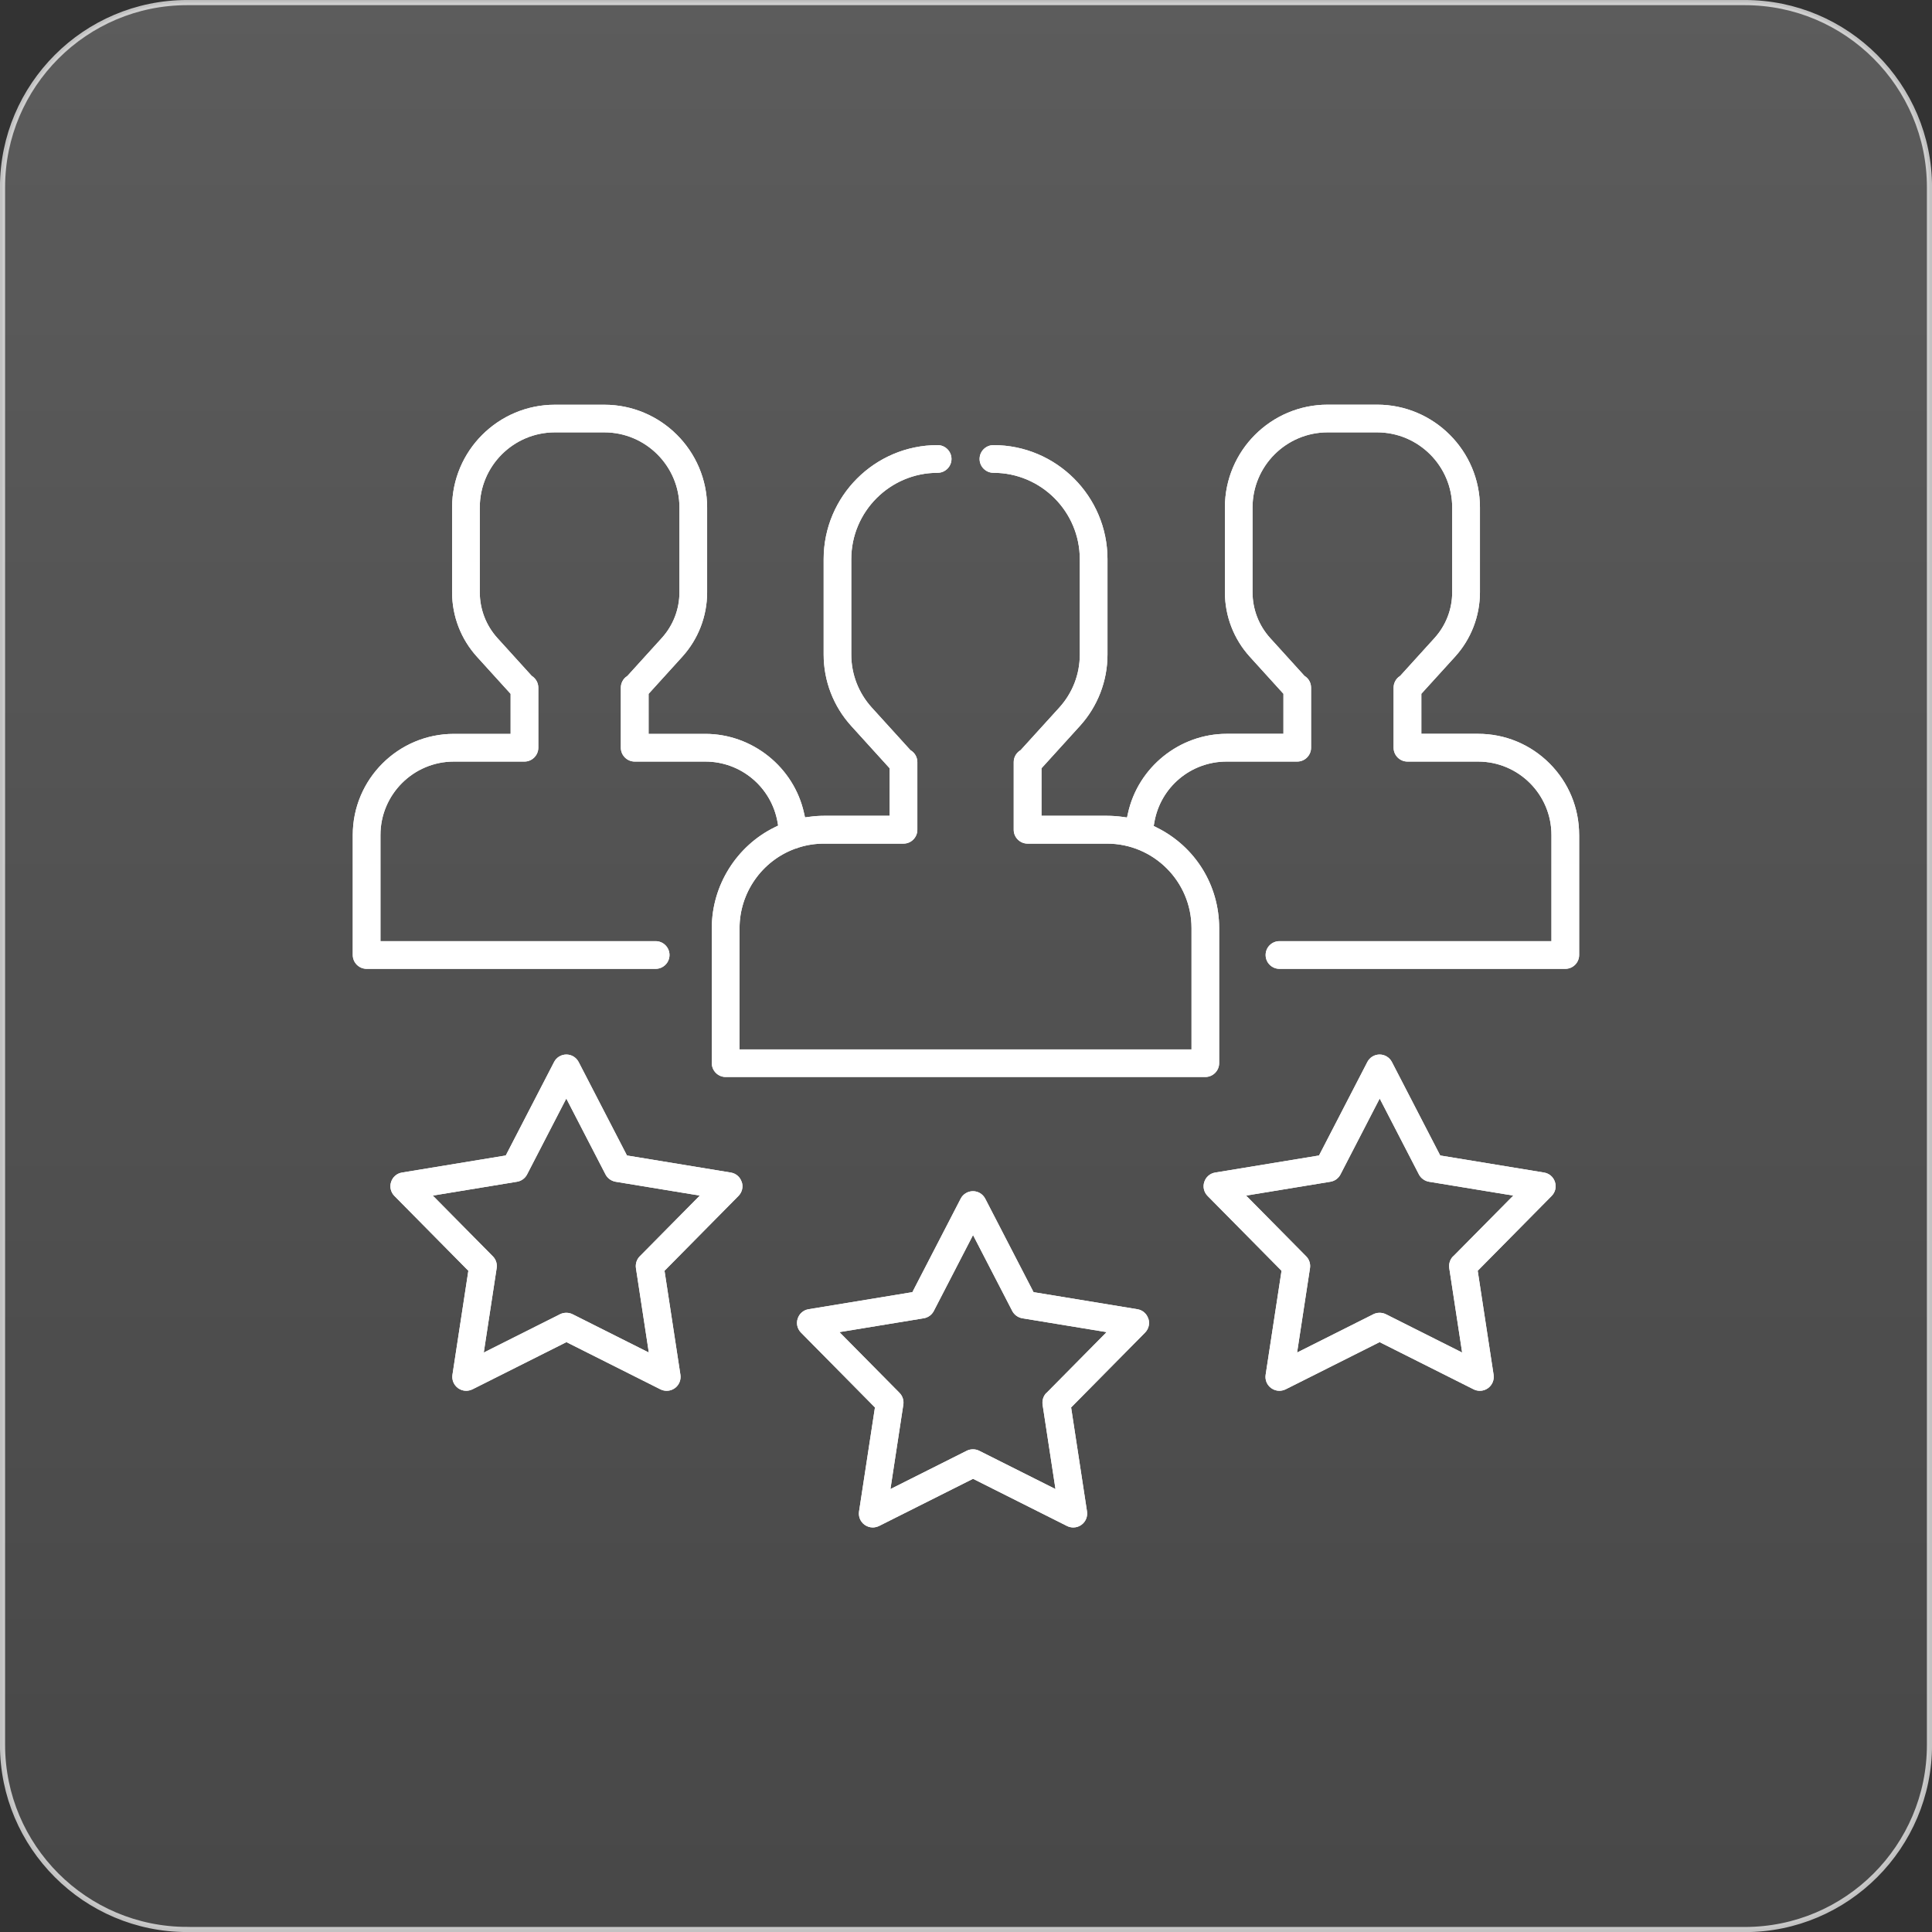
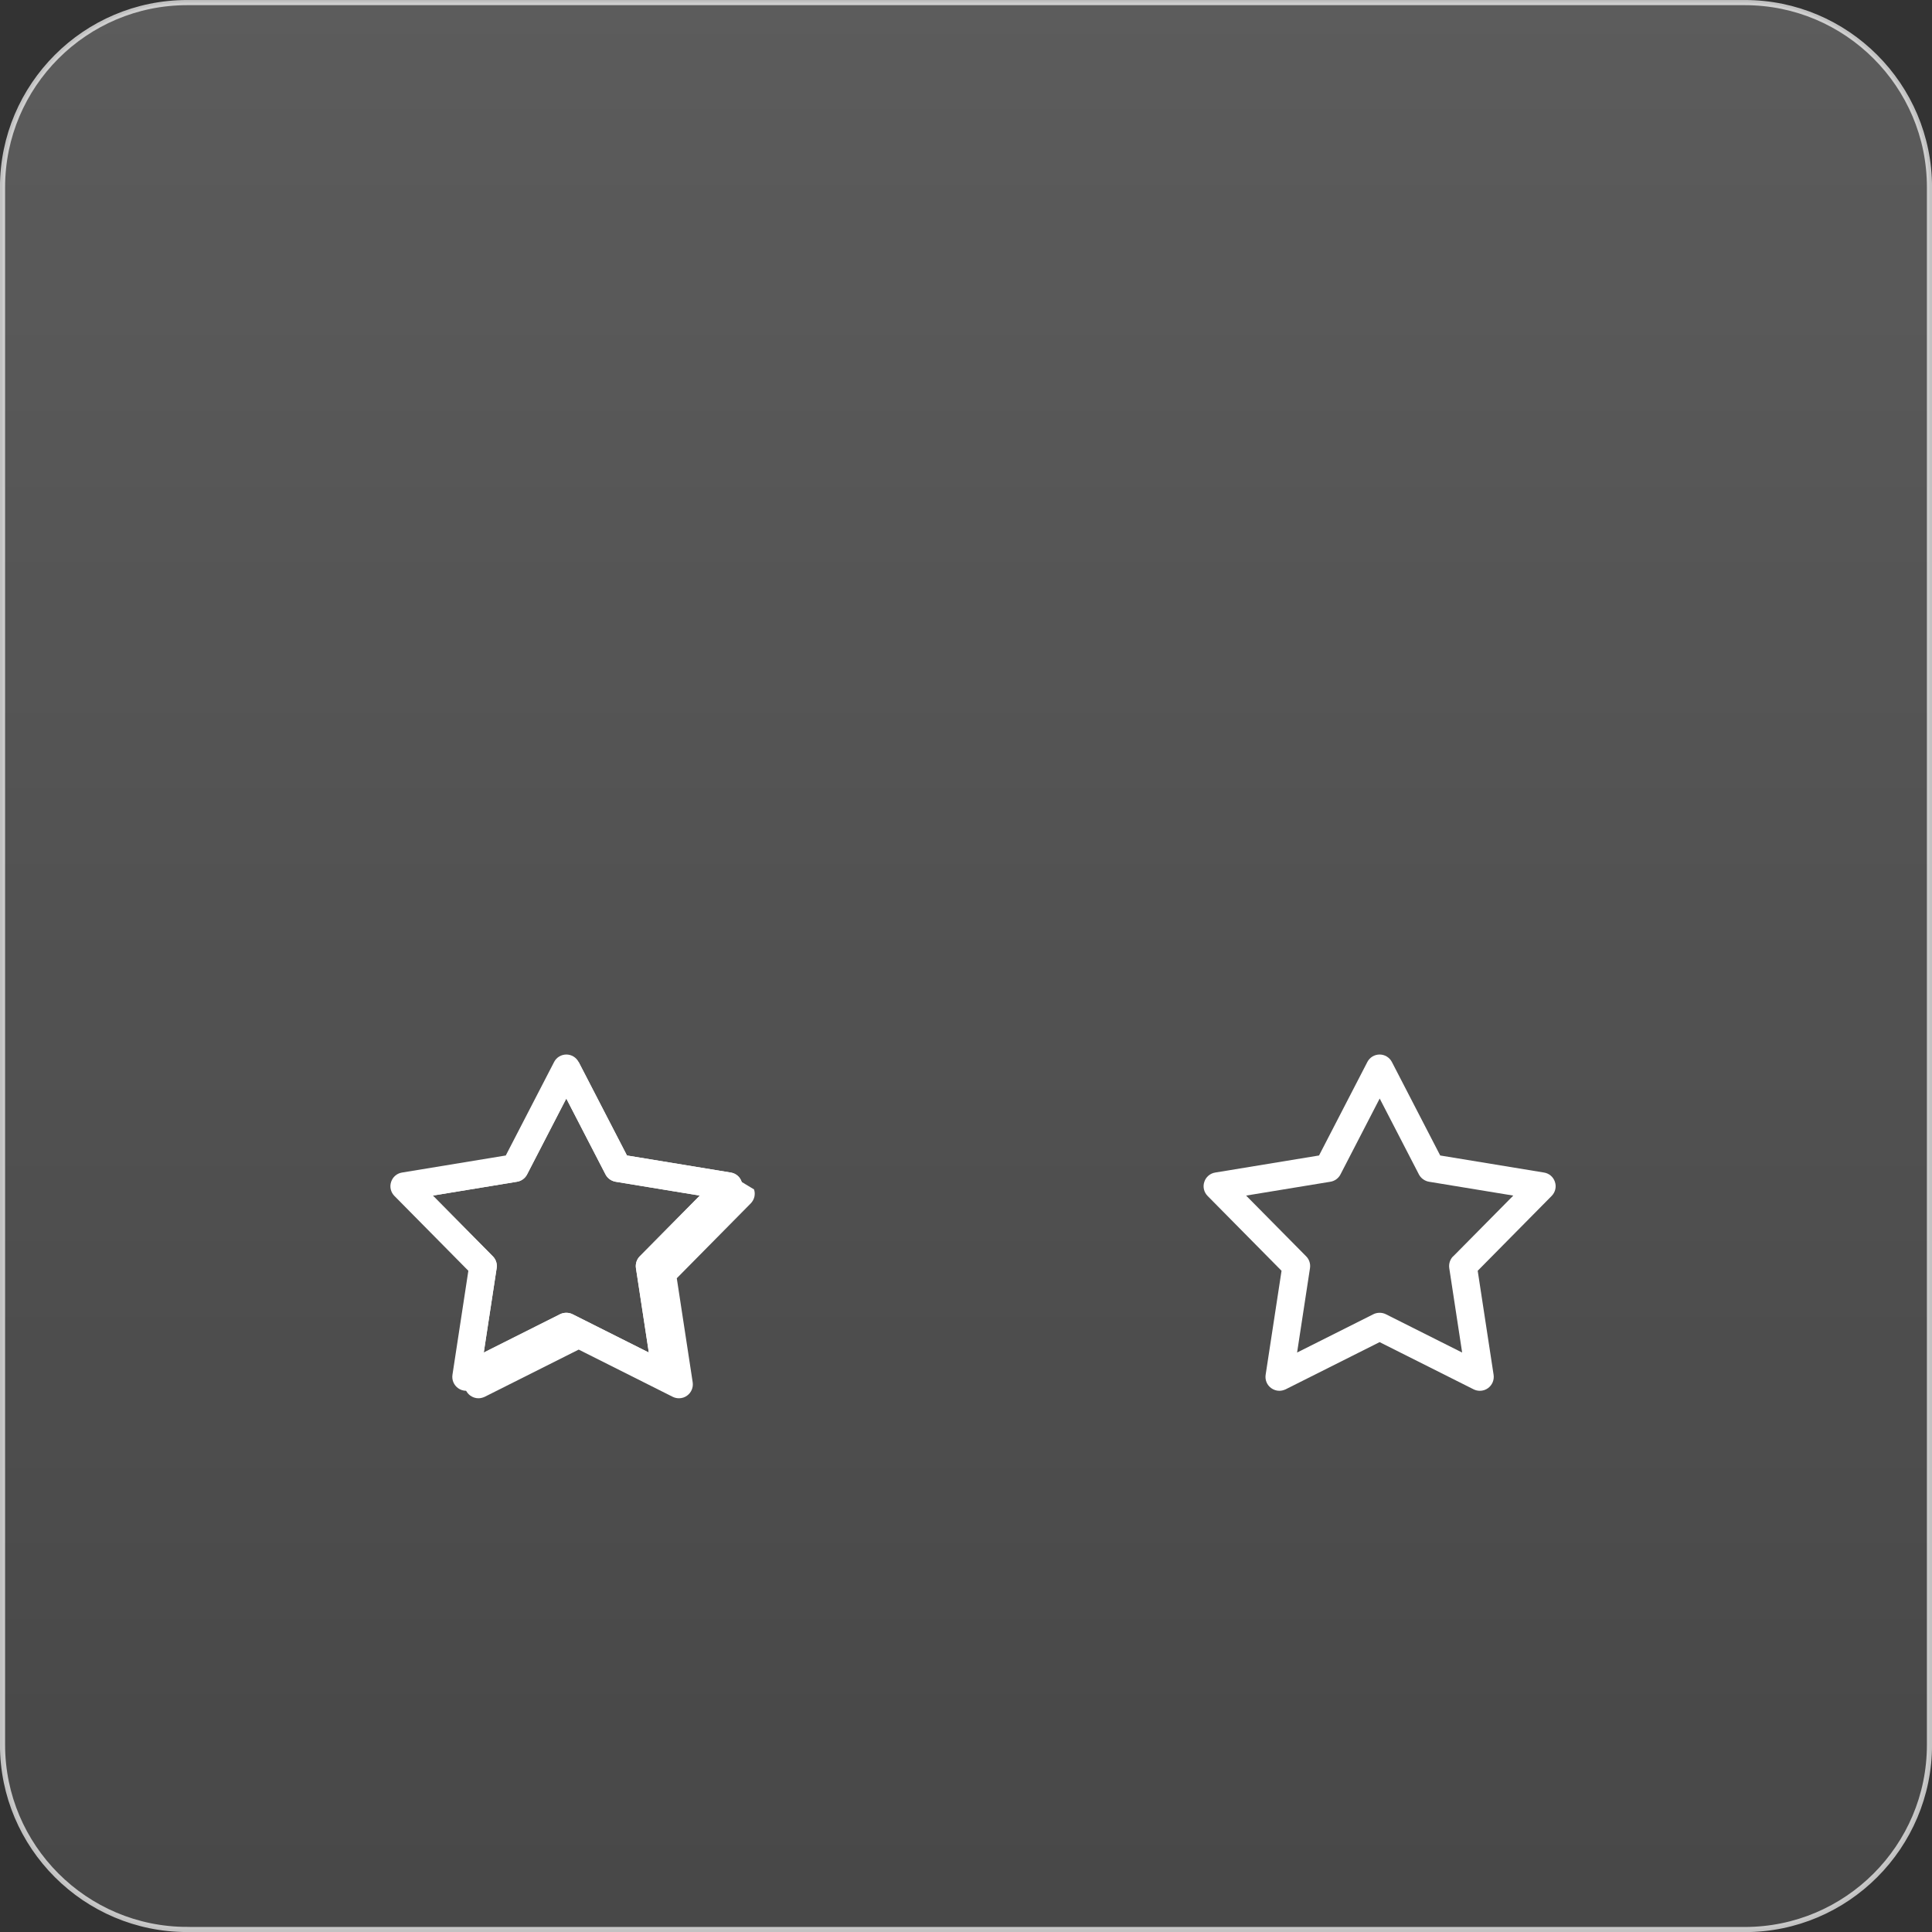
<svg xmlns="http://www.w3.org/2000/svg" id="Layer_1" data-name="Layer 1" viewBox="0 0 281.87 281.87">
  <rect x="0" y="0" width="281.87" height="281.87" fill="#333333" stroke="none" />
  <defs>
    <style>      .cls-1 {        fill: #fff;      }      .cls-2 {        fill: url(#linear-gradient);        stroke: url(#linear-gradient-2);        stroke-miterlimit: 10;        stroke-width: .75px;      }    </style>
    <linearGradient id="linear-gradient" x1="140.94" y1="-.6" x2="140.94" y2="280.21" gradientUnits="userSpaceOnUse">
      <stop offset="0" stop-color="#fff" stop-opacity=".2" />
      <stop offset="1" stop-color="#fff" stop-opacity=".1" />
    </linearGradient>
    <linearGradient id="linear-gradient-2" x1="0" y1="140.94" x2="281.87" y2="140.94" gradientUnits="userSpaceOnUse">
      <stop offset="0" stop-color="#fff" stop-opacity=".7" />
      <stop offset="1" stop-color="#fff" stop-opacity=".7" />
    </linearGradient>
  </defs>
  <path class="cls-2" d="M27.3,281.5c-14.85,0-26.93-12.08-26.93-26.93V27.3C.38,12.45,12.45.38,27.3.38h227.27c14.85,0,26.93,12.08,26.93,26.93v227.27c0,14.85-12.08,26.93-26.93,26.93H27.3Z" />
  <g>
    <g>
-       <path class="cls-1" d="M230.39,121.82v17.51c0,1.11-.9,2.02-2.02,2.02h-41.7c-1.11,0-2.02-.9-2.02-2.02s.91-2.02,2.02-2.02h39.68v-15.49c0-5.91-4.8-10.71-10.71-10.71h-10.3c-1.11,0-2.02-.91-2.02-2.02v-8.76c0-.68.34-1.31.9-1.68l.07-.05,4.99-5.5c1.67-1.84,2.59-4.21,2.59-6.69v-12.37c0-6.04-4.92-10.96-10.96-10.96h-7.21c-6.04,0-10.96,4.91-10.96,10.96v12.37c0,2.48.92,4.86,2.58,6.69l4.99,5.5.07.05c.57.37.9,1,.9,1.68v8.76c0,1.11-.9,2.02-2.02,2.02h-10.3c-5.23,0-9.67,3.74-10.55,8.89l-.09.51.46.23c5.61,2.79,9.09,8.41,9.09,14.65v19.72c0,1.11-.91,2.02-2.02,2.02h-69.98c-1.11,0-2.02-.91-2.02-2.02v-19.72c0-6.2,3.61-11.98,9.21-14.71l.47-.23-.09-.52c-.92-5.11-5.35-8.82-10.54-8.82h-10.3c-1.11,0-2.02-.91-2.02-2.02v-8.76c0-.68.34-1.31.9-1.68l.07-.05,4.99-5.5c1.67-1.84,2.59-4.21,2.59-6.69v-12.37c0-6.04-4.92-10.96-10.96-10.96h-7.21c-6.04,0-10.96,4.91-10.96,10.96v12.37c0,2.48.92,4.86,2.58,6.69l4.99,5.5.07.05c.56.38.9,1,.9,1.68v8.76c0,1.11-.91,2.02-2.02,2.02h-10.3c-5.9,0-10.71,4.8-10.71,10.71v15.49h40.15c1.11,0,2.02.91,2.02,2.02s-.91,2.02-2.02,2.02h-42.17c-1.11,0-2.02-.91-2.02-2.02v-17.51c0-8.13,6.62-14.75,14.75-14.75h8.28v-5.84l-4.91-5.41c-2.34-2.58-3.63-5.92-3.63-9.41v-12.37c0-8.27,6.73-14.99,15-14.99h7.21c8.27,0,15,6.73,15,14.99v12.37c0,3.49-1.29,6.83-3.63,9.41l-4.91,5.41v5.84h8.28c6.86,0,12.92,4.86,14.4,11.56l.14.62.63-.08c.73-.1,1.45-.15,2.14-.15h9.58v-6.93l-5.6-6.17c-2.6-2.86-4.03-6.56-4.03-10.42v-13.93c0-9.17,7.46-16.63,16.63-16.63,1.11,0,2.02.91,2.02,2.02s-.91,2.02-2.02,2.02c-6.94,0-12.6,5.65-12.6,12.6v13.93c0,2.85,1.06,5.59,2.98,7.71l5.65,6.22.08.05c.58.37.93,1.01.93,1.7v9.87c0,1.11-.9,2.02-2.02,2.02h-11.6c-1.23,0-2.46.18-3.63.55h-.05s-.04.03-.04.03c-.15.07-.29.12-.44.15h-.05s-.05.03-.05.03c-4.82,1.78-8.06,6.43-8.06,11.56v17.7h65.94v-17.7c0-6.79-5.53-12.32-12.32-12.32h-11.6c-1.11,0-2.02-.91-2.02-2.02v-9.87c0-.69.35-1.32.93-1.7l.08-.05,5.65-6.22c1.92-2.12,2.98-4.85,2.98-7.71v-13.93c0-6.94-5.65-12.6-12.6-12.6-1.11,0-2.02-.91-2.02-2.02s.91-2.02,2.02-2.02c9.17,0,16.64,7.46,16.64,16.63v13.93c0,3.86-1.43,7.56-4.03,10.42l-5.6,6.17v6.93h9.58c.74,0,1.5.06,2.27.16l.63.09.14-.63c1.48-6.71,7.53-11.58,14.4-11.58h8.28v-5.84l-4.91-5.41c-2.34-2.58-3.63-5.92-3.63-9.41v-12.37c0-8.27,6.73-14.99,15-14.99h7.21c8.27,0,15,6.73,15,14.99v12.37c0,3.49-1.29,6.83-3.63,9.41l-4.92,5.41v5.84h8.28c3.93,0,7.64,1.54,10.42,4.32,2.79,2.79,4.32,6.49,4.32,10.42Z" />
-       <path class="cls-1" d="M230.39,121.82v17.51c0,1.11-.9,2.02-2.02,2.02h-41.7c-1.11,0-2.02-.9-2.02-2.02s.91-2.02,2.02-2.02h39.68v-15.49c0-5.91-4.8-10.71-10.71-10.71h-10.3c-1.11,0-2.02-.91-2.02-2.02v-8.76c0-.68.34-1.31.9-1.68l.07-.05,4.99-5.5c1.67-1.84,2.59-4.21,2.59-6.69v-12.37c0-6.04-4.92-10.96-10.96-10.96h-7.21c-6.04,0-10.96,4.91-10.96,10.96v12.37c0,2.48.92,4.86,2.58,6.69l4.99,5.5.07.05c.57.37.9,1,.9,1.68v8.76c0,1.11-.9,2.02-2.02,2.02h-10.3c-5.23,0-9.67,3.74-10.55,8.89l-.09.51.46.23c5.61,2.79,9.09,8.41,9.09,14.65v19.72c0,1.11-.91,2.02-2.02,2.02h-69.98c-1.11,0-2.02-.91-2.02-2.02v-19.72c0-6.2,3.61-11.98,9.21-14.71l.47-.23-.09-.52c-.92-5.11-5.35-8.82-10.54-8.82h-10.3c-1.11,0-2.02-.91-2.02-2.02v-8.76c0-.68.34-1.31.9-1.68l.07-.05,4.99-5.5c1.67-1.84,2.59-4.21,2.59-6.69v-12.37c0-6.04-4.92-10.96-10.96-10.96h-7.21c-6.04,0-10.96,4.91-10.96,10.96v12.37c0,2.48.92,4.86,2.58,6.69l4.99,5.5.07.05c.56.38.9,1,.9,1.68v8.76c0,1.11-.91,2.02-2.02,2.02h-10.3c-5.9,0-10.71,4.8-10.71,10.71v15.49h40.15c1.11,0,2.02.91,2.02,2.02s-.91,2.02-2.02,2.02h-42.17c-1.11,0-2.02-.91-2.02-2.02v-17.51c0-8.13,6.62-14.75,14.75-14.75h8.28v-5.84l-4.91-5.41c-2.34-2.58-3.63-5.92-3.63-9.41v-12.37c0-8.27,6.73-14.99,15-14.99h7.21c8.27,0,15,6.73,15,14.99v12.37c0,3.49-1.29,6.83-3.63,9.41l-4.91,5.41v5.84h8.28c6.86,0,12.92,4.86,14.4,11.56l.14.62.63-.08c.73-.1,1.45-.15,2.14-.15h9.58v-6.93l-5.6-6.17c-2.6-2.86-4.03-6.56-4.03-10.42v-13.93c0-9.17,7.46-16.63,16.63-16.63,1.11,0,2.02.91,2.02,2.02s-.91,2.02-2.02,2.02c-6.94,0-12.6,5.65-12.6,12.6v13.93c0,2.85,1.06,5.59,2.98,7.71l5.65,6.22.08.05c.58.37.93,1.01.93,1.7v9.87c0,1.11-.9,2.02-2.02,2.02h-11.6c-1.23,0-2.46.18-3.63.55h-.05s-.04.03-.04.03c-.15.07-.29.12-.44.15h-.05s-.05.03-.05.03c-4.82,1.78-8.06,6.43-8.06,11.56v17.7h65.94v-17.7c0-6.79-5.53-12.32-12.32-12.32h-11.6c-1.11,0-2.02-.91-2.02-2.02v-9.87c0-.69.35-1.32.93-1.7l.08-.05,5.65-6.22c1.92-2.12,2.98-4.85,2.98-7.71v-13.93c0-6.94-5.65-12.6-12.6-12.6-1.11,0-2.02-.91-2.02-2.02s.91-2.02,2.02-2.02c9.17,0,16.64,7.46,16.64,16.63v13.93c0,3.86-1.43,7.56-4.03,10.42l-5.6,6.17v6.93h9.58c.74,0,1.5.06,2.27.16l.63.09.14-.63c1.48-6.71,7.53-11.58,14.4-11.58h8.28v-5.84l-4.91-5.41c-2.34-2.58-3.63-5.92-3.63-9.41v-12.37c0-8.27,6.73-14.99,15-14.99h7.21c8.27,0,15,6.73,15,14.99v12.37c0,3.49-1.29,6.83-3.63,9.41l-4.92,5.41v5.84h8.28c3.93,0,7.64,1.54,10.42,4.32,2.79,2.79,4.32,6.49,4.32,10.42Z" />
-     </g>
+       </g>
    <g>
-       <path class="cls-1" d="M167.53,192.38c-.23-.72-.84-1.25-1.59-1.37l-15.15-2.49-7.05-13.64c-.35-.67-1.04-1.09-1.79-1.09s-1.45.42-1.79,1.09l-7.05,13.64-15.14,2.49c-.75.12-1.36.65-1.59,1.37-.24.72-.05,1.5.48,2.04l10.79,10.92-2.32,15.18c-.11.75.19,1.49.81,1.94.35.25.76.39,1.19.39.31,0,.63-.08.91-.21l13.72-6.89,13.72,6.89c.28.14.59.21.91.21.43,0,.84-.13,1.19-.39.61-.44.92-1.19.81-1.94l-2.32-15.18,10.79-10.92c.53-.54.72-1.32.48-2.04ZM152.67,203.21c-.45.45-.65,1.1-.56,1.73l1.88,12.31-11.13-5.59c-.28-.14-.59-.21-.91-.21s-.63.07-.91.21l-11.13,5.59,1.88-12.31c.1-.63-.11-1.27-.56-1.73l-8.76-8.86,12.3-2.02c.63-.1,1.18-.5,1.47-1.07l5.72-11.07,5.72,11.07c.29.56.84.96,1.47,1.07l12.3,2.02-8.76,8.86Z" />
-       <path class="cls-1" d="M167.53,192.38c-.23-.72-.84-1.25-1.59-1.37l-15.15-2.49-7.05-13.64c-.35-.67-1.04-1.09-1.79-1.09s-1.45.42-1.79,1.09l-7.05,13.64-15.14,2.49c-.75.12-1.36.65-1.59,1.37-.24.72-.05,1.5.48,2.04l10.79,10.92-2.32,15.18c-.11.75.19,1.49.81,1.94.35.25.76.39,1.19.39.31,0,.63-.08.91-.21l13.72-6.89,13.72,6.89c.28.14.59.21.91.21.43,0,.84-.13,1.19-.39.61-.44.92-1.19.81-1.94l-2.32-15.18,10.79-10.92c.53-.54.72-1.32.48-2.04ZM152.67,203.21c-.45.45-.65,1.1-.56,1.73l1.88,12.31-11.13-5.59c-.28-.14-.59-.21-.91-.21s-.63.07-.91.21l-11.13,5.59,1.88-12.31c.1-.63-.11-1.27-.56-1.73l-8.76-8.86,12.3-2.02c.63-.1,1.18-.5,1.47-1.07l5.72-11.07,5.72,11.07c.29.56.84.96,1.47,1.07l12.3,2.02-8.76,8.86Z" />
-     </g>
+       </g>
    <g>
-       <path class="cls-1" d="M226.86,172.44c-.23-.72-.84-1.25-1.59-1.37l-15.15-2.49-7.05-13.64c-.35-.67-1.04-1.09-1.79-1.09s-1.45.42-1.79,1.09l-7.05,13.64-15.15,2.49c-.75.12-1.36.65-1.59,1.37-.24.72-.05,1.5.48,2.04l10.79,10.92-2.32,15.18c-.11.75.19,1.49.81,1.94.35.25.76.39,1.19.39.31,0,.63-.08.91-.21l13.72-6.89,13.72,6.89c.28.14.59.21.91.21.43,0,.84-.13,1.19-.39.61-.45.92-1.19.81-1.94l-2.32-15.18,10.79-10.92c.53-.54.72-1.32.48-2.04ZM212,183.29c-.45.45-.65,1.1-.56,1.72l1.88,12.32-11.13-5.59c-.28-.14-.59-.21-.91-.21s-.63.07-.91.21l-11.13,5.59,1.88-12.31c.1-.63-.11-1.28-.56-1.73l-8.76-8.86,12.3-2.02c.63-.1,1.18-.5,1.47-1.07l5.72-11.07,5.72,11.07c.29.56.84.96,1.47,1.07l12.3,2.02-8.76,8.86Z" />
      <path class="cls-1" d="M226.86,172.44c-.23-.72-.84-1.25-1.59-1.37l-15.15-2.49-7.05-13.64c-.35-.67-1.04-1.09-1.79-1.09s-1.45.42-1.79,1.09l-7.05,13.64-15.15,2.49c-.75.12-1.36.65-1.59,1.37-.24.72-.05,1.5.48,2.04l10.79,10.92-2.32,15.18c-.11.75.19,1.49.81,1.94.35.25.76.39,1.19.39.31,0,.63-.08.91-.21l13.72-6.89,13.72,6.89c.28.14.59.21.91.21.43,0,.84-.13,1.19-.39.61-.45.92-1.19.81-1.94l-2.32-15.18,10.79-10.92c.53-.54.72-1.32.48-2.04ZM212,183.29c-.45.45-.65,1.1-.56,1.72l1.88,12.32-11.13-5.59c-.28-.14-.59-.21-.91-.21s-.63.07-.91.21l-11.13,5.59,1.88-12.31c.1-.63-.11-1.28-.56-1.73l-8.76-8.86,12.3-2.02c.63-.1,1.18-.5,1.47-1.07l5.72-11.07,5.72,11.07c.29.56.84.96,1.47,1.07l12.3,2.02-8.76,8.86Z" />
    </g>
    <g>
      <path class="cls-1" d="M108.21,172.44c-.23-.72-.84-1.25-1.59-1.37l-15.15-2.49-7.05-13.64c-.35-.67-1.04-1.09-1.79-1.09s-1.45.42-1.79,1.09l-7.05,13.64-15.14,2.49c-.75.12-1.36.65-1.59,1.37-.24.72-.05,1.5.48,2.04l10.79,10.92-2.32,15.18c-.11.75.2,1.49.81,1.94.35.25.76.39,1.19.39.31,0,.63-.08.91-.21l13.72-6.89,13.72,6.89c.28.14.59.21.91.21.43,0,.84-.13,1.19-.39.61-.44.92-1.19.81-1.94l-2.32-15.18,10.79-10.92c.53-.54.72-1.32.48-2.04ZM93.34,183.29c-.45.45-.65,1.1-.56,1.72l1.88,12.32-11.13-5.59c-.28-.14-.59-.21-.91-.21s-.63.07-.91.21l-11.13,5.59,1.88-12.32c.1-.63-.11-1.27-.56-1.72l-8.76-8.86,12.29-2.02c.63-.1,1.18-.5,1.47-1.07l5.72-11.07,5.72,11.07c.29.56.84.96,1.47,1.07l12.29,2.02-8.76,8.86Z" />
-       <path class="cls-1" d="M108.21,172.44c-.23-.72-.84-1.25-1.59-1.37l-15.15-2.49-7.05-13.64c-.35-.67-1.04-1.09-1.79-1.09s-1.45.42-1.79,1.09l-7.05,13.64-15.14,2.49c-.75.12-1.36.65-1.59,1.37-.24.72-.05,1.5.48,2.04l10.79,10.92-2.32,15.18c-.11.75.2,1.49.81,1.94.35.25.76.39,1.19.39.31,0,.63-.08.91-.21l13.72-6.89,13.72,6.89c.28.14.59.21.91.21.43,0,.84-.13,1.19-.39.61-.44.92-1.19.81-1.94l-2.32-15.18,10.79-10.92c.53-.54.72-1.32.48-2.04ZM93.34,183.29c-.45.45-.65,1.1-.56,1.72l1.88,12.32-11.13-5.59c-.28-.14-.59-.21-.91-.21s-.63.07-.91.21l-11.13,5.59,1.88-12.32c.1-.63-.11-1.27-.56-1.72l-8.76-8.86,12.29-2.02c.63-.1,1.18-.5,1.47-1.07l5.72-11.07,5.72,11.07c.29.56.84.96,1.47,1.07l12.29,2.02-8.76,8.86Z" />
+       <path class="cls-1" d="M108.21,172.44c-.23-.72-.84-1.25-1.59-1.37l-15.15-2.49-7.05-13.64s-1.45.42-1.79,1.09l-7.05,13.64-15.14,2.49c-.75.12-1.36.65-1.59,1.37-.24.72-.05,1.5.48,2.04l10.79,10.92-2.32,15.18c-.11.75.2,1.49.81,1.94.35.25.76.39,1.19.39.31,0,.63-.08.91-.21l13.72-6.89,13.72,6.89c.28.14.59.21.91.21.43,0,.84-.13,1.19-.39.61-.44.92-1.19.81-1.94l-2.32-15.18,10.79-10.92c.53-.54.72-1.32.48-2.04ZM93.34,183.29c-.45.45-.65,1.1-.56,1.72l1.88,12.32-11.13-5.59c-.28-.14-.59-.21-.91-.21s-.63.07-.91.21l-11.13,5.59,1.88-12.32c.1-.63-.11-1.27-.56-1.72l-8.76-8.86,12.29-2.02c.63-.1,1.18-.5,1.47-1.07l5.72-11.07,5.72,11.07c.29.56.84.96,1.47,1.07l12.29,2.02-8.76,8.86Z" />
    </g>
  </g>
</svg>